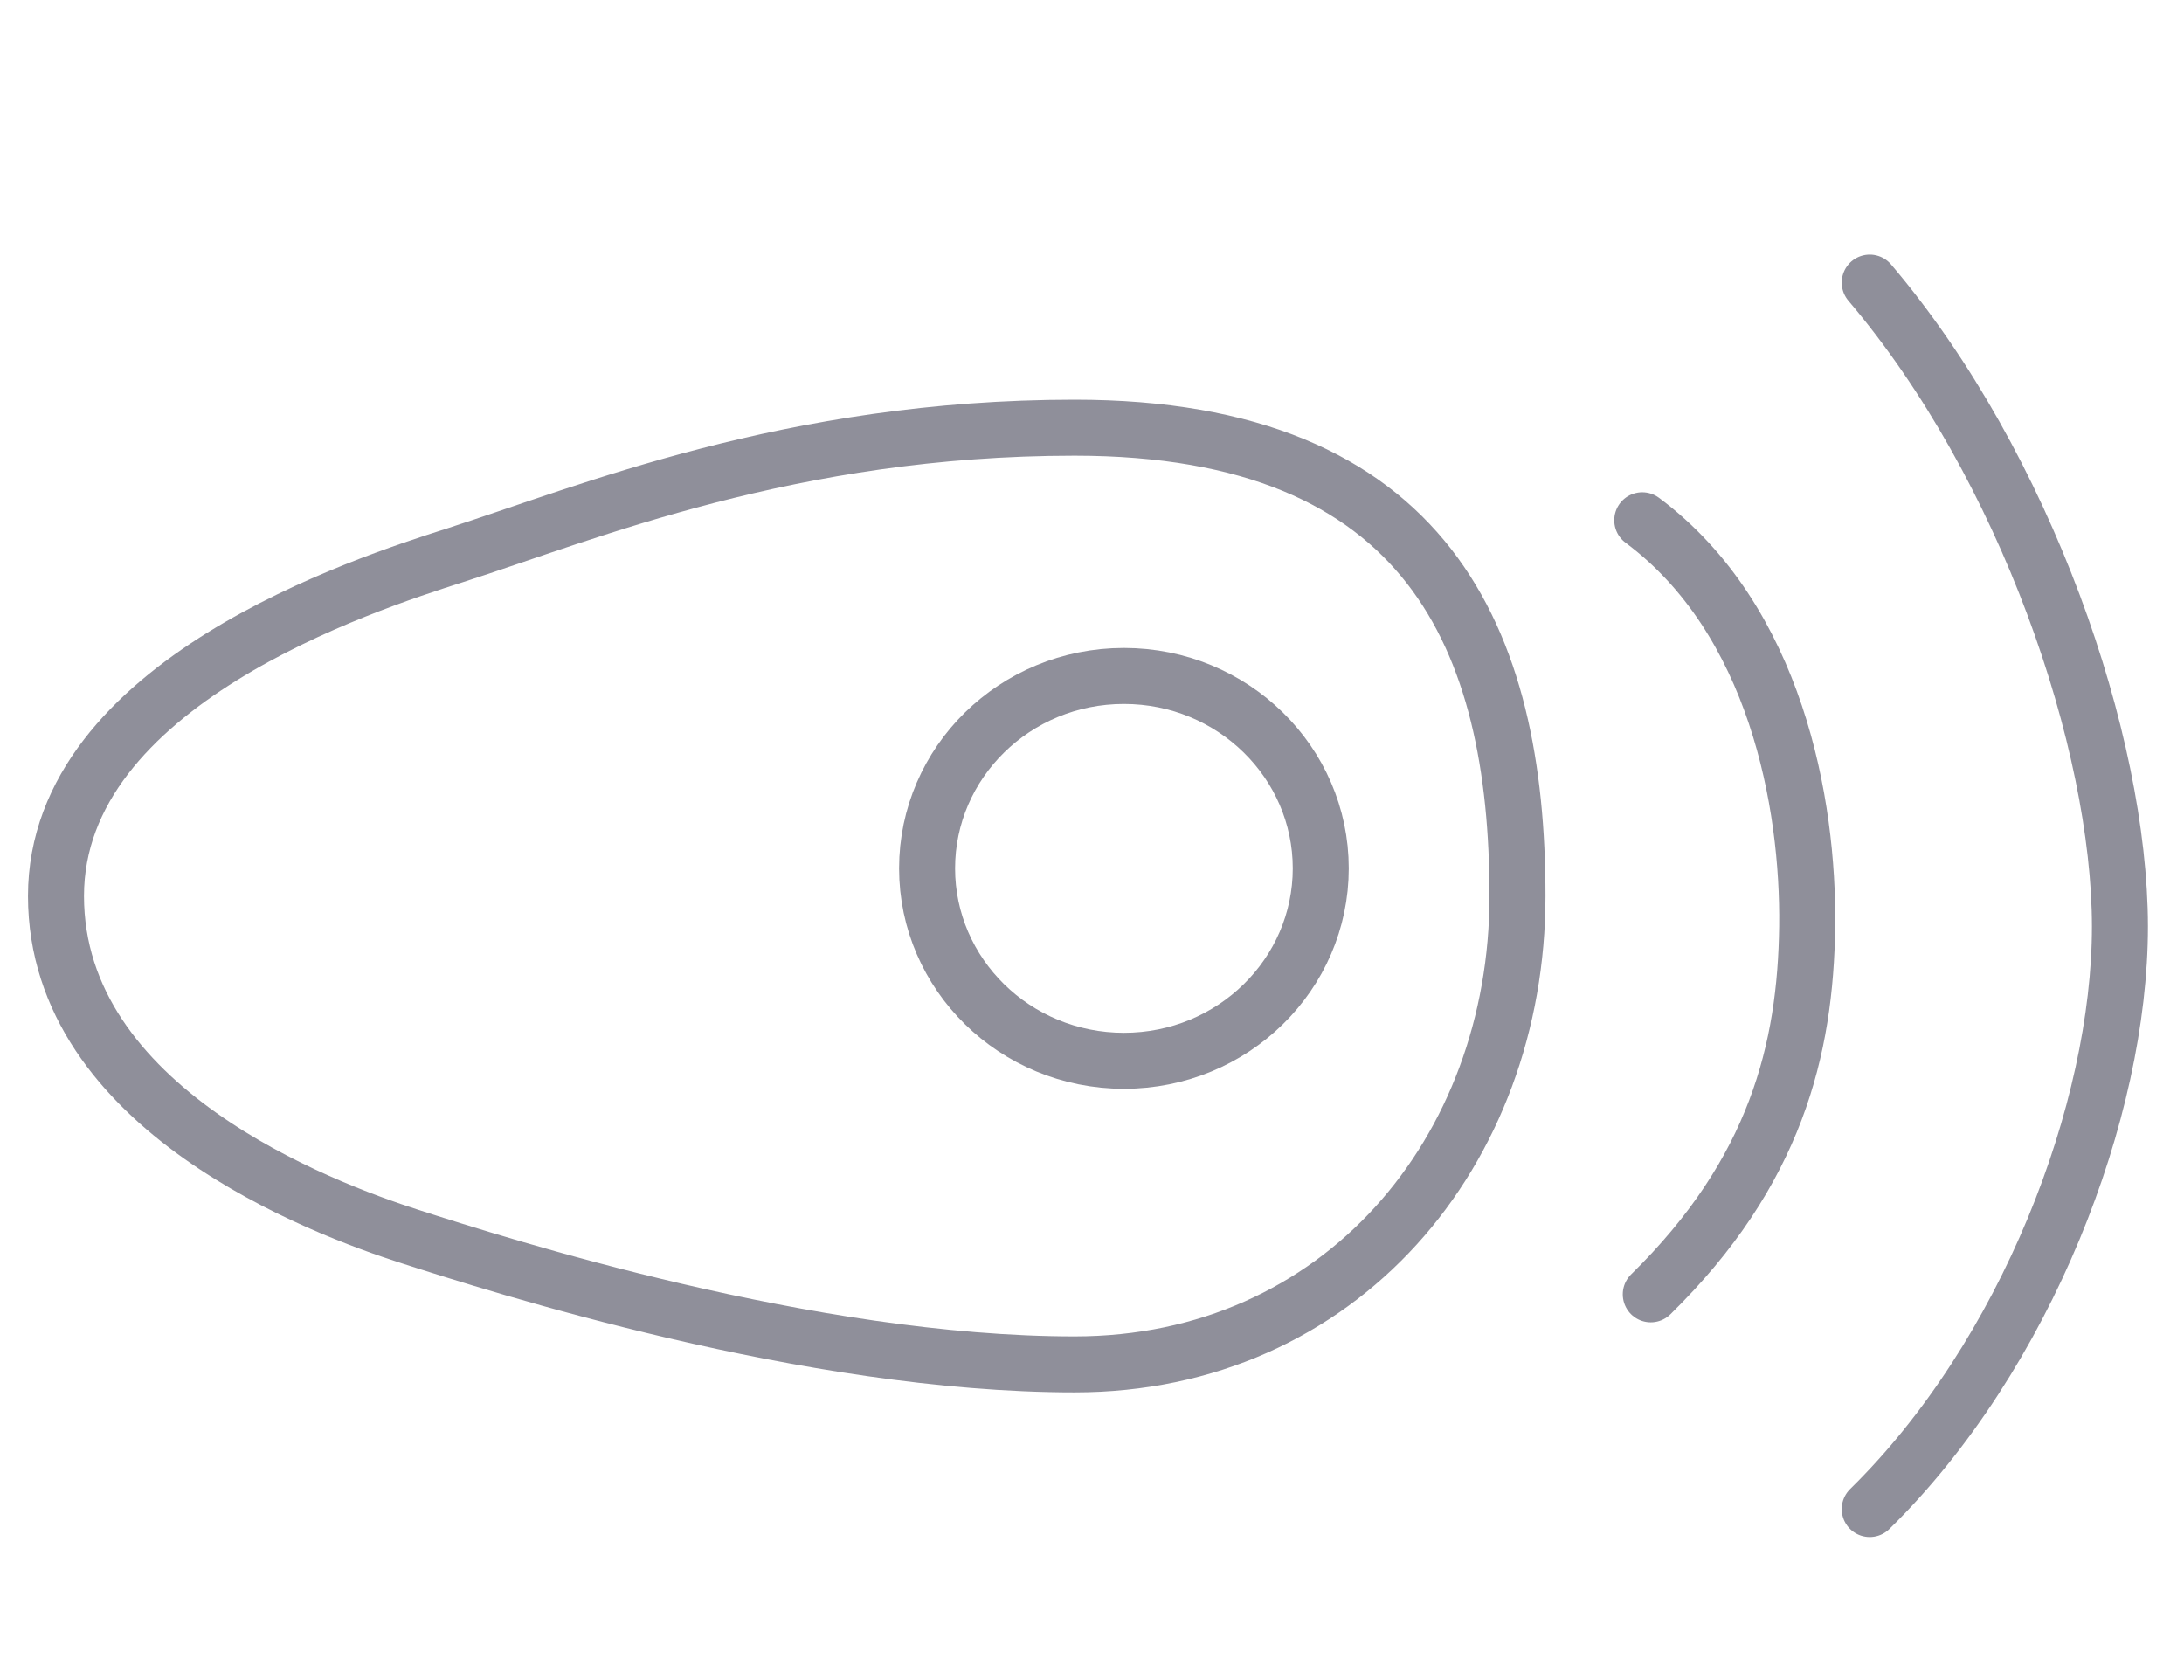
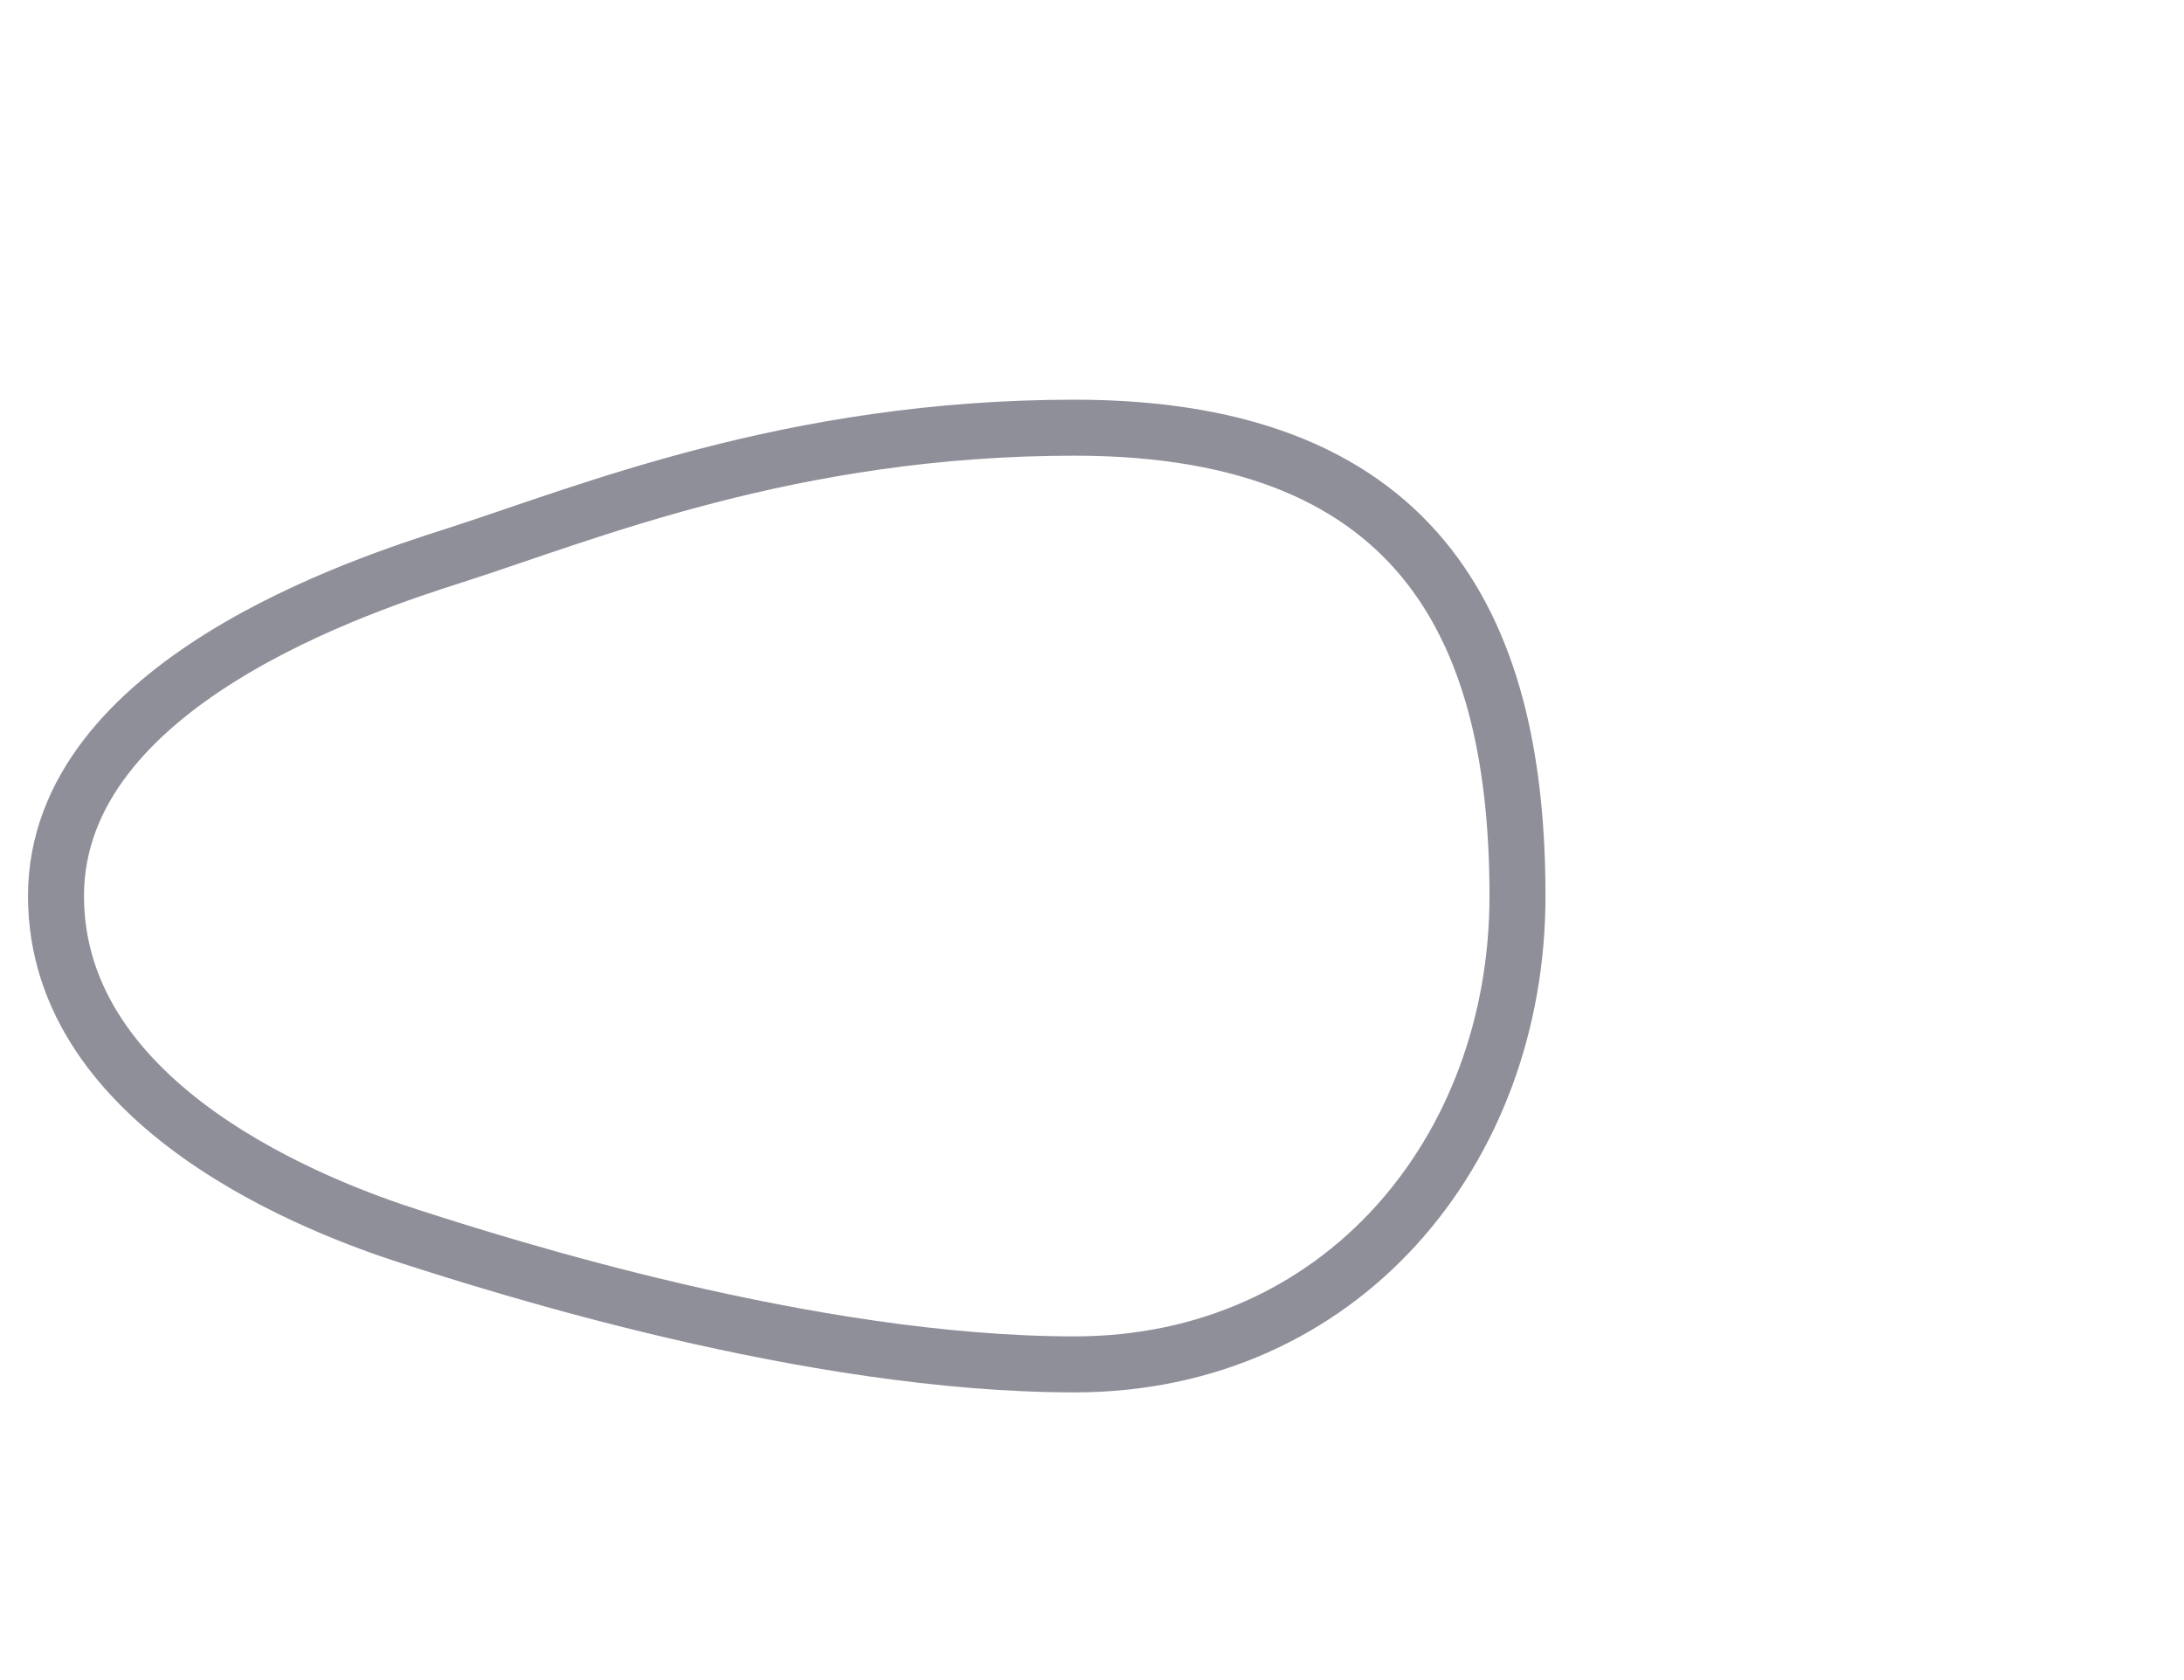
<svg xmlns="http://www.w3.org/2000/svg" width="39" height="30" viewBox="0 0 39 30" fill="none">
  <path d="M7.327 22.082C5.745 21.575 1 19.801 1 16C1 12.198 6.536 10.424 8.118 9.918C10.49 9.157 14.128 7.637 19.189 7.637C25.516 7.637 27.098 11.438 27.098 16C27.098 20.562 23.934 24.363 19.189 24.363C14.444 24.363 8.908 22.589 7.327 22.082Z" stroke="#8F8F9A" />
-   <path d="M33.388 26.946C36.18 24.208 37.857 19.827 37.856 16.542C37.854 13.257 36.18 8.331 33.388 5.046M29.326 9.29C31.712 11.067 32.298 14.352 32.271 16.542C32.243 18.732 31.712 20.922 29.478 23.112" stroke="#8F8F9A" stroke-linecap="round" stroke-linejoin="round" />
-   <path d="M23.585 15.506C23.585 17.394 22.02 18.942 20.07 18.942C18.119 18.942 16.555 17.394 16.555 15.506C16.555 13.618 18.119 12.07 20.07 12.07C22.02 12.07 23.585 13.618 23.585 15.506Z" stroke="#8F8F9A" />
</svg>